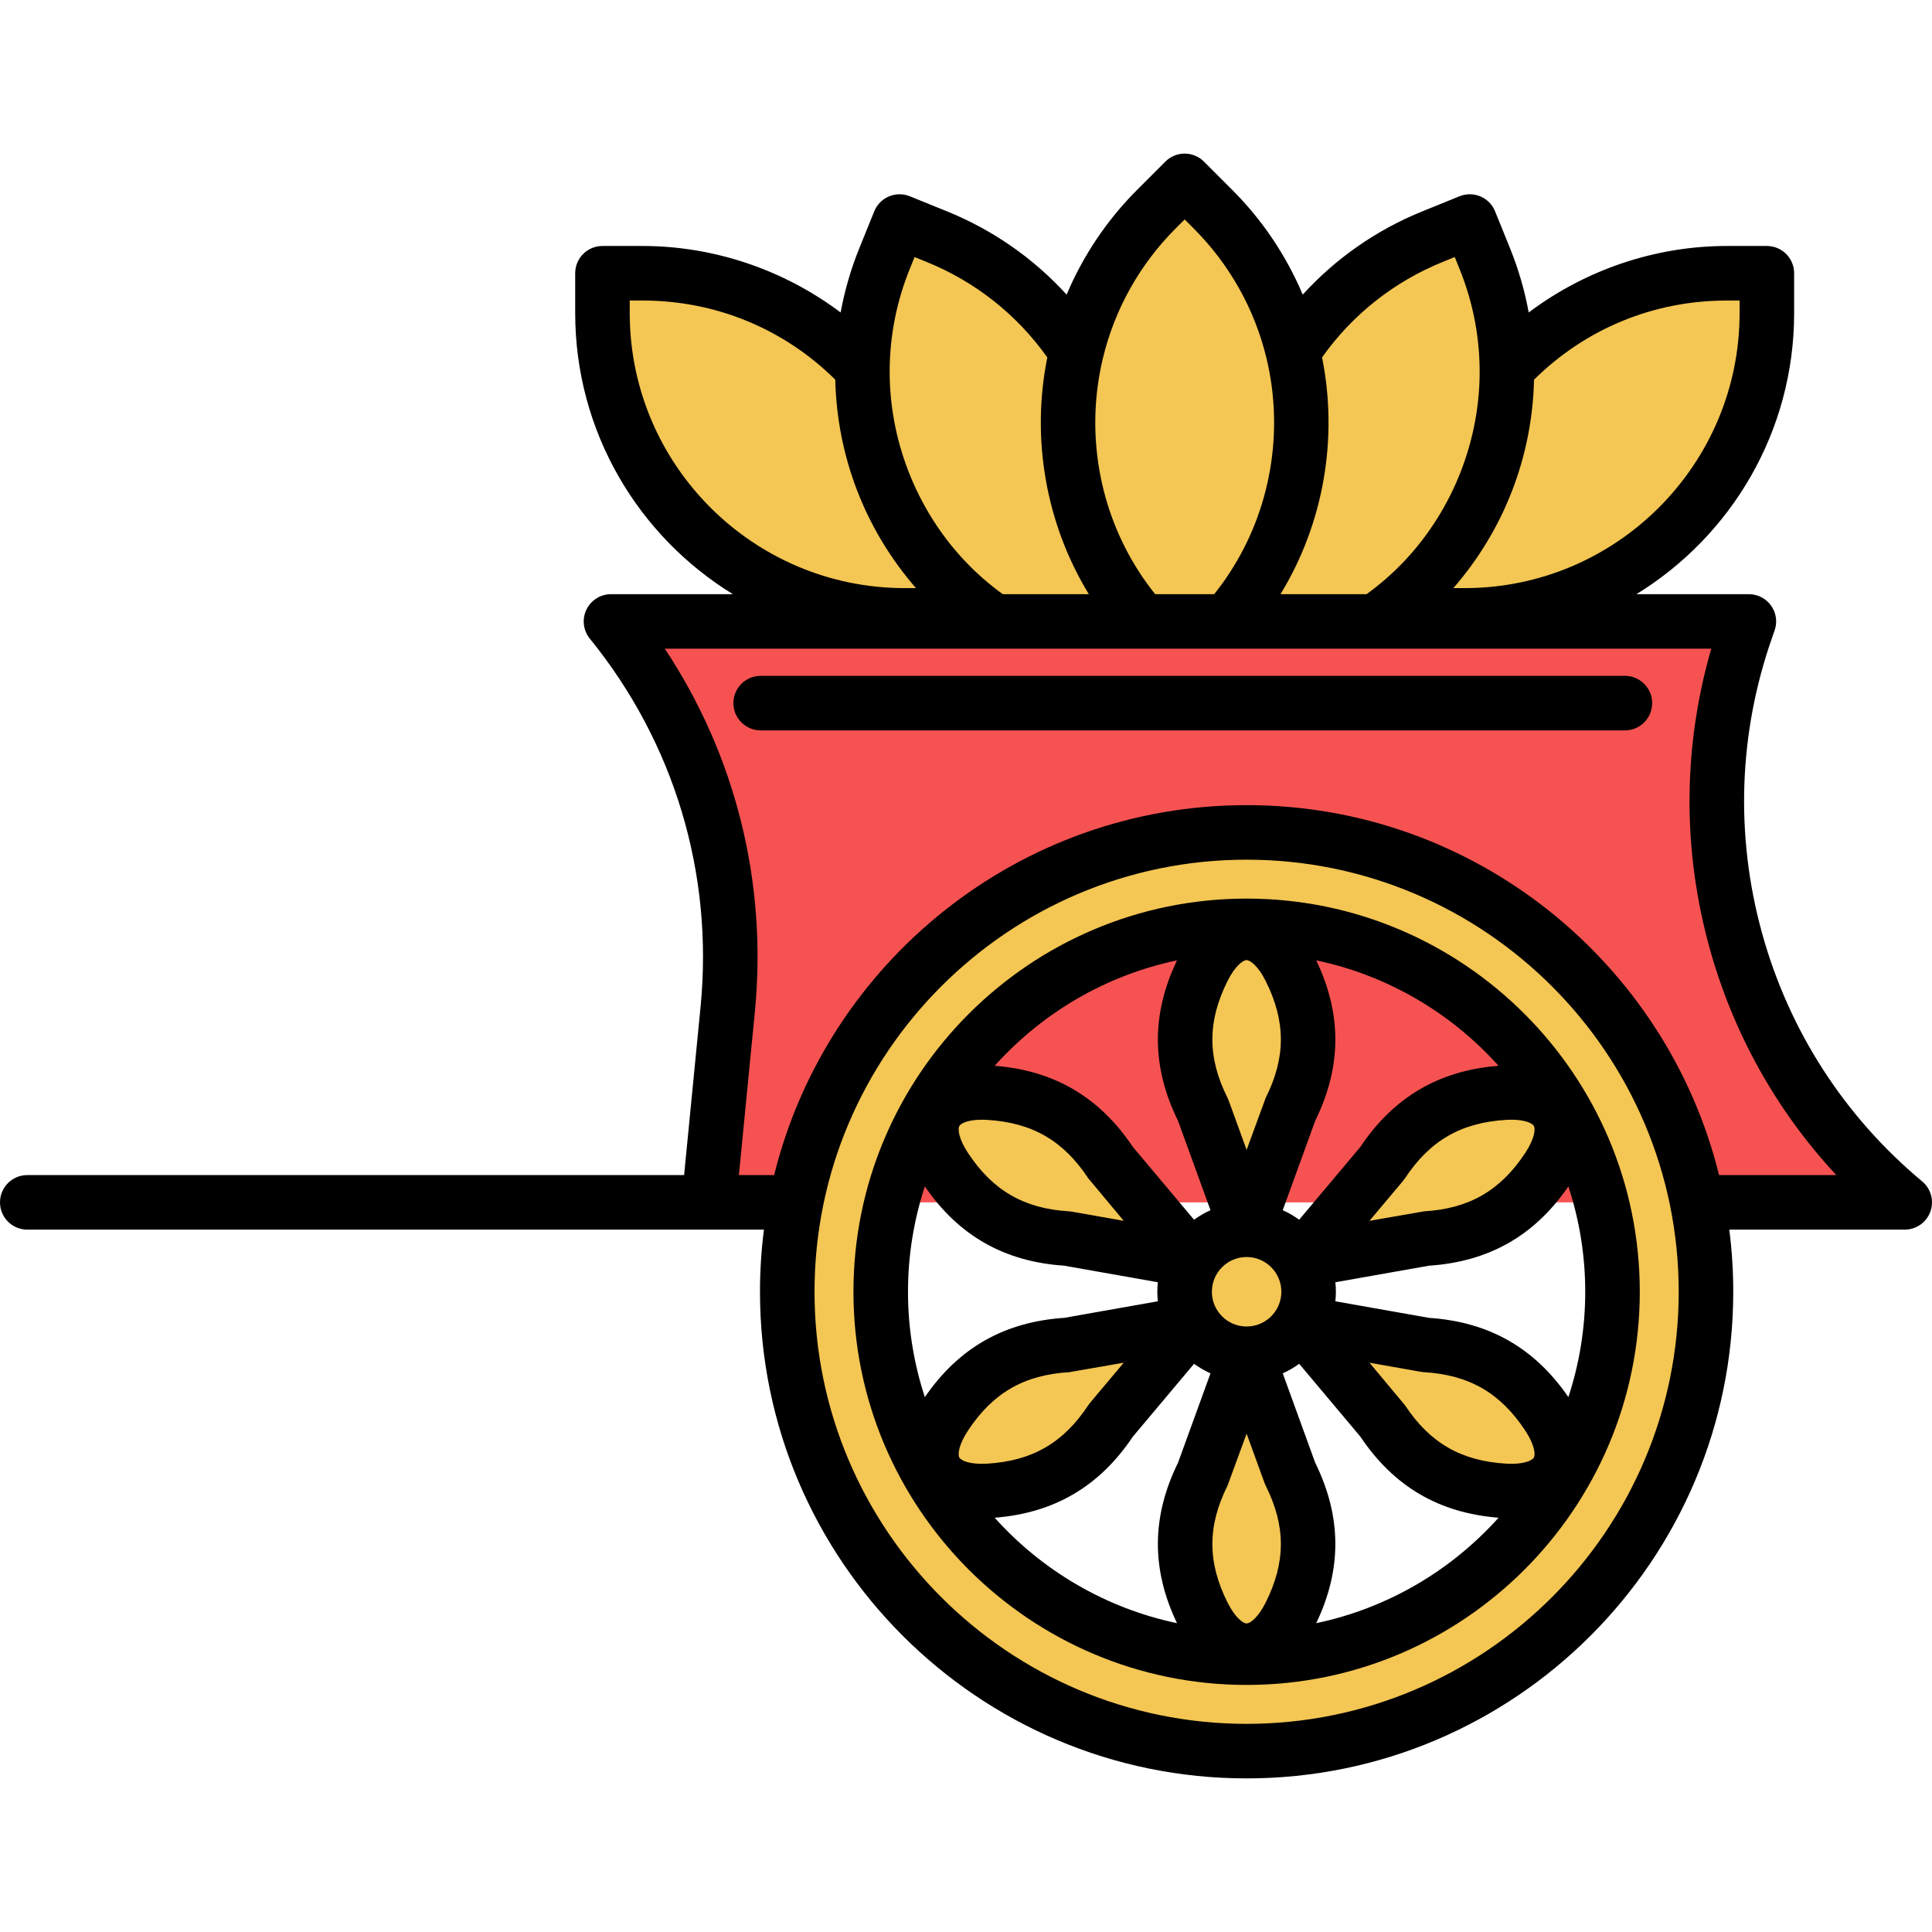
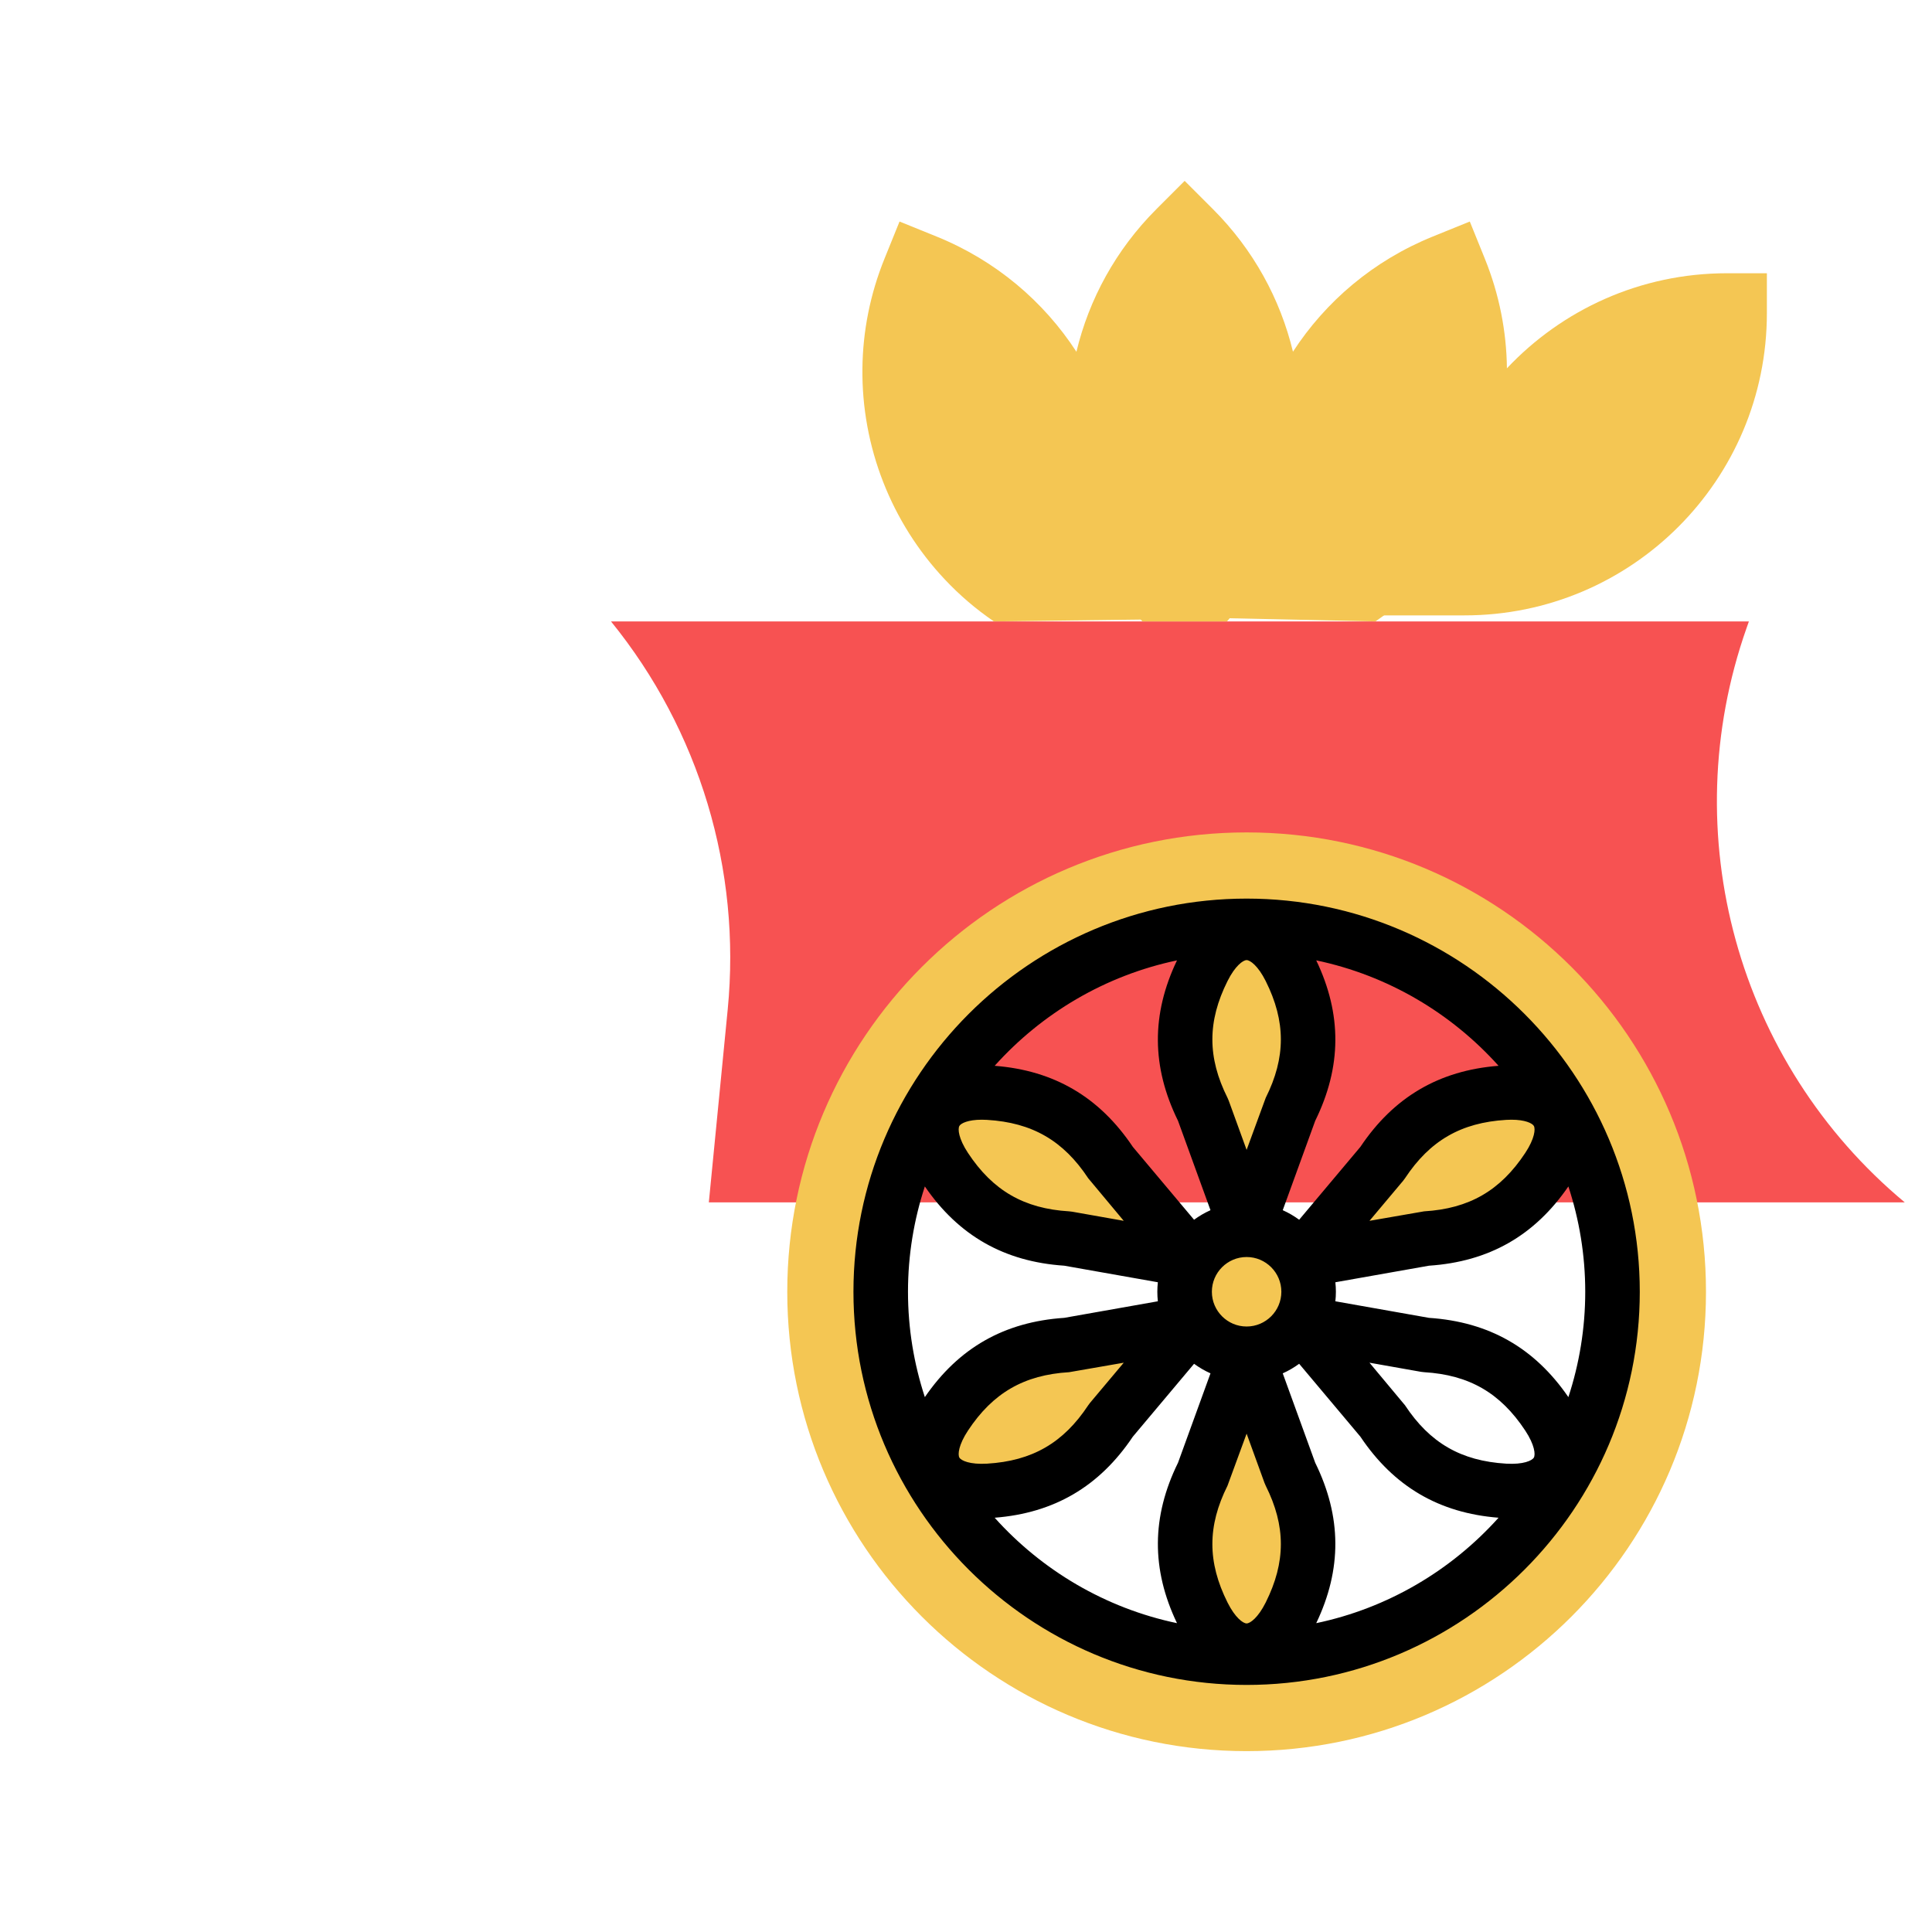
<svg xmlns="http://www.w3.org/2000/svg" height="800px" width="800px" version="1.1" id="Layer_1" viewBox="0 0 512.001 512.001" xml:space="preserve">
  <path style="fill:#F75252;" d="M449.787,318.637h54.989c-44.383-36.978-61.104-97.649-41.937-152.149l0.634-1.801H161.922  c23.437,28.862,34.543,65.807,30.93,102.819l-5.003,51.131h23.103" />
  <g>
    <path style="fill:#F4C653;" d="M325.165,164.685c2.49-2.854,4.744-5.832,6.746-8.924c12.253-18.737,15.821-41.48,10.739-62.557   c-3.342-13.855-10.414-26.985-21.227-37.8l-7.472-7.472l-7.472,7.472c-10.814,10.814-17.887,23.957-21.215,37.812   c-5.082,21.077-1.514,43.808,10.727,62.545v0.012c2.016,3.092,4.268,6.07,6.746,8.912" />
    <path style="fill:#F4C653;" d="M330.368,220.597c-67.232,0-121.735,54.502-121.735,121.736   c0,67.232,54.502,121.736,121.735,121.736s121.736-54.502,121.736-121.736C452.104,275.099,397.601,220.597,330.368,220.597z    M330.368,439.298c-53.553,0-96.966-43.413-96.966-96.966s43.413-96.966,96.966-96.966s96.966,43.413,96.966,96.966   S383.921,439.298,330.368,439.298z" />
-     <path style="fill:#F4C653;" d="M228.55,97.609c-14.595-15.508-35.322-25.195-58.315-25.195h-10.577v10.564   c0,44.246,35.872,80.105,80.106,80.105h10.576h38.463" />
    <path style="fill:#F4C653;" d="M263.396,164.685c-4.806-3.28-9.175-7.034-13.055-11.177   c-14.156-15.045-22.041-35.146-21.791-55.899c0.112-9.713,2.002-19.563,5.87-29.101l3.968-9.8l9.788,3.968   c15.795,6.396,28.45,17.261,37.086,30.54l30.224,70.803" />
    <path style="fill:#F4C653;" d="M399.35,97.609c14.595-15.508,35.322-25.195,58.315-25.195h10.577v10.564   c0,44.246-35.872,80.105-80.106,80.105h-10.576h-30.941" />
    <path style="fill:#F4C653;" d="M364.504,164.685c4.806-3.28,9.175-7.034,13.055-11.177c14.156-15.045,22.041-35.146,21.791-55.899   c-0.112-9.713-2.002-19.563-5.87-29.101l-3.968-9.8l-9.788,3.968c-15.795,6.396-28.437,17.247-37.074,30.528l-34.39,70.26" />
    <circle style="fill:#F4C653;" cx="330.37" cy="342.332" r="16.433" />
    <path style="fill:#F4C653;" d="M341.892,256.757L341.892,256.757c6.364,12.729,6.364,24.692,0,37.421l-11.524,31.721   l-11.524-31.721c-6.364-12.729-6.364-24.692,0-37.421l0,0C325.21,244.029,335.528,244.029,341.892,256.757z" />
    <path style="fill:#F4C653;" d="M318.845,427.906L318.845,427.906c-6.364-12.729-6.364-24.692,0-37.421l11.524-31.721l11.524,31.721   c6.364,12.729,6.364,24.692,0,37.421l0,0C335.528,440.635,325.21,440.635,318.845,427.906z" />
    <path style="fill:#F4C653;" d="M262.021,289.565L262.021,289.565c14.205,0.853,24.566,6.834,32.408,18.71l21.709,25.84   l-33.233-5.88c-14.205-0.853-24.566-6.834-32.408-18.71l0,0C242.656,297.649,247.816,288.712,262.021,289.565z" />
-     <path style="fill:#F4C653;" d="M398.717,395.099L398.717,395.099c-14.205-0.853-24.566-6.834-32.408-18.71l-21.709-25.84   l33.233,5.88c14.205,0.853,24.566,6.834,32.408,18.71l0,0C418.081,387.016,412.922,395.951,398.717,395.099z" />
    <path style="fill:#F4C653;" d="M250.497,375.14L250.497,375.14c7.841-11.876,18.202-17.858,32.408-18.71l33.233-5.88l-21.709,25.84   c-7.841,11.876-18.202,17.858-32.408,18.71l0,0C247.816,395.951,242.656,387.016,250.497,375.14z" />
    <path style="fill:#F4C653;" d="M410.241,309.524L410.241,309.524c-7.841,11.876-18.202,17.858-32.408,18.71l-33.233,5.88   l21.709-25.84c7.841-11.876,18.202-17.858,32.408-18.71l0,0C412.922,288.712,418.081,297.649,410.241,309.524z" />
  </g>
  <path d="M330.366,238.139c-57.452,0-104.193,46.741-104.193,104.193s46.741,104.193,104.193,104.193s104.193-46.741,104.193-104.193  S387.818,238.139,330.366,238.139z M415.636,370.25c-8.958-13.055-21.051-19.944-36.944-21.006l-24.805-4.389  c0.088-0.829,0.139-1.669,0.139-2.522s-0.05-1.692-0.139-2.522l24.805-4.389c15.894-1.062,27.986-7.952,36.944-21.006  c2.886,8.793,4.469,18.171,4.469,27.917C420.106,352.078,418.523,361.457,415.636,370.25z M399.147,387.885  c-11.947-0.717-20.216-5.491-26.81-15.478l-9.41-11.276l13.644,2.415l0.826,0.098c11.947,0.717,20.215,5.491,26.81,15.478  c2.509,3.8,2.737,6.363,2.278,7.158C406.025,387.075,403.691,388.158,399.147,387.885z M335.426,424.676  c-2.037,4.073-4.141,5.551-5.06,5.551s-3.023-1.479-5.06-5.551l0,0c-5.352-10.704-5.352-20.252,0-30.957l5.06-13.787l4.731,13.024  l0.329,0.765C340.778,404.422,340.778,413.97,335.426,424.676z M254.247,386.279c-0.459-0.795-0.231-3.358,2.278-7.158l0,0  c6.595-9.987,14.862-14.761,26.81-15.478l14.471-2.512l-8.913,10.609l-0.498,0.667c-6.594,9.987-14.862,14.761-26.81,15.478  C257.04,388.158,254.706,387.074,254.247,386.279z M282.04,349.243c-15.894,1.062-27.986,7.952-36.944,21.007  c-2.886-8.793-4.469-18.171-4.469-27.917s1.583-19.125,4.469-27.917c8.958,13.055,21.051,19.944,36.944,21.006l24.805,4.389  c-0.088,0.829-0.139,1.669-0.139,2.522c0,0.853,0.05,1.692,0.139,2.522L282.04,349.243z M261.585,296.778  c11.946,0.717,20.215,5.491,26.81,15.478l9.41,11.276l-13.644-2.415l-0.826-0.098c-11.947-0.717-20.215-5.491-26.81-15.478  c-2.509-3.8-2.737-6.363-2.278-7.158c0.41-0.709,2.311-1.649,5.947-1.649C260.632,296.736,261.096,296.749,261.585,296.778  L261.585,296.778z M325.306,259.989c2.037-4.074,4.141-5.551,5.06-5.551s3.023,1.479,5.06,5.551l0,0  c5.352,10.704,5.352,20.252,0,30.957l-5.06,13.787l-4.731-13.024l-0.328-0.765C319.954,280.241,319.954,270.694,325.306,259.989z   M330.366,351.538c-5.076,0-9.207-4.13-9.207-9.207c0-5.076,4.13-9.207,9.207-9.207c5.076,0,9.207,4.13,9.207,9.207  C339.573,347.408,335.443,351.538,330.366,351.538z M400.538,296.736c3.636,0,5.537,0.939,5.947,1.649  c0.459,0.795,0.231,3.358-2.278,7.158c-6.595,9.987-14.862,14.761-26.81,15.478l-14.471,2.513l8.913-10.609l0.498-0.667  c6.595-9.987,14.864-14.761,26.81-15.478C399.637,296.749,400.1,296.736,400.538,296.736z M397.133,282.448  c-15.762,1.24-27.76,8.267-36.618,21.488l-16.222,19.31c-1.352-0.99-2.805-1.844-4.353-2.533l8.605-23.688  c7.031-14.302,7.108-28.225,0.271-42.517C367.814,258.495,384.616,268.507,397.133,282.448z M311.917,254.509  c-6.836,14.291-6.76,28.215,0.271,42.517l8.605,23.688c-1.548,0.688-3,1.543-4.353,2.533l-16.223-19.31  c-8.858-13.22-20.857-20.248-36.618-21.488C276.116,268.507,292.919,258.495,311.917,254.509z M263.6,402.215  c15.762-1.24,27.76-8.267,36.618-21.488l16.223-19.31c1.352,0.99,2.805,1.844,4.353,2.533l-8.605,23.689  c-7.031,14.302-7.108,28.225-0.271,42.517C292.919,426.17,276.116,416.156,263.6,402.215z M348.814,430.156  c6.836-14.291,6.76-28.215-0.27-42.517l-8.605-23.689c1.548-0.688,3.001-1.543,4.353-2.533l16.222,19.31  c8.858,13.22,20.856,20.248,36.618,21.488C384.616,416.156,367.814,426.17,348.814,430.156z" />
-   <path d="M509.4,313.085c-20.638-17.195-35.321-39.973-42.458-65.872s-6.199-52.984,2.714-78.327l0.634-1.801  c0.777-2.211,0.435-4.663-0.921-6.575c-1.355-1.912-3.553-3.05-5.897-3.05h-29.795c25.044-15.371,41.789-43.005,41.789-74.484  V72.413c0-3.991-3.235-7.227-7.227-7.227h-10.577c-19.008,0-37.5,6.314-52.538,17.622c-1.067-5.791-2.706-11.48-4.949-17.012  l-3.968-9.8c-0.719-1.777-2.116-3.195-3.881-3.942c-1.766-0.748-3.757-0.763-5.532-0.042l-9.785,3.967  c-12.247,4.959-23.032,12.495-31.772,22.098c-4.362-10.323-10.692-19.767-18.708-27.782l-7.472-7.472  c-1.355-1.355-3.193-2.117-5.11-2.117c-1.917,0-3.755,0.762-5.11,2.117l-7.472,7.472c-8.017,8.017-14.345,17.462-18.701,27.786  c-8.742-9.606-19.529-17.143-31.775-22.101l-9.788-3.968c-1.777-0.719-3.767-0.705-5.532,0.042  c-1.766,0.747-3.162,2.166-3.881,3.942l-3.966,9.797c-2.244,5.535-3.883,11.225-4.951,17.016  c-15.038-11.308-33.528-17.622-52.537-17.622h-10.576c-3.991,0-7.227,3.235-7.227,7.227v10.564  c0,31.477,16.744,59.113,41.789,74.484h-32.301c-2.787,0-5.327,1.603-6.525,4.12c-1.199,2.517-0.843,5.499,0.915,7.662  c22.377,27.557,32.799,62.205,29.348,97.56l-4.365,44.608H7.227c-3.991,0-7.227,3.235-7.227,7.227s3.235,7.227,7.227,7.227h195.224  c-0.69,5.393-1.047,10.89-1.047,16.468c0,71.109,57.852,128.961,128.963,128.961s128.963-57.853,128.963-128.964  c0-5.578-0.357-11.075-1.047-16.468h46.492c3.043,0,5.759-1.906,6.795-4.767C512.605,318.236,511.736,315.033,509.4,313.085z   M406.537,100.614c13.701-13.537,31.742-20.974,51.125-20.974h3.35v3.338c0,40.186-32.693,72.879-72.878,72.879h-2.978  C398.568,140.43,406.072,121.039,406.537,100.614z M382.436,69.373l3.087-1.252l1.256,3.103c3.438,8.48,5.234,17.385,5.341,26.473  c0.226,18.69-7.002,37.227-19.84,50.871c-3.062,3.27-6.47,6.239-10.117,8.893h-22.815c11.395-18.665,15.348-41.21,11.01-62.746  C358.399,83.368,369.432,74.638,382.436,69.373z M311.585,60.514l2.363-2.363l2.363,2.363c9.5,9.5,16.179,21.39,19.313,34.383  c4.7,19.493,1.141,40.236-9.779,56.934c-1.241,1.915-2.609,3.797-4.071,5.629h-15.646c-1.395-1.748-2.714-3.549-3.927-5.391  c-0.052-0.088-0.107-0.175-0.162-0.261c-10.895-16.676-14.449-37.414-9.749-56.904C295.409,81.908,302.083,70.017,311.585,60.514z   M241.117,71.221l1.254-3.1l3.091,1.253c13.005,5.265,24.041,14,32.087,25.352c-4.337,21.527-0.388,44.067,10.999,62.734h-22.816  c-3.648-2.652-7.057-5.625-10.13-8.905c-12.827-13.632-20.053-32.17-19.828-50.863C235.879,88.61,237.676,79.705,241.117,71.221z   M166.885,82.978V79.64h3.35c19.383,0,37.424,7.437,51.125,20.974c0.465,20.43,7.972,39.823,21.381,55.242h-2.977  C199.577,155.856,166.885,123.163,166.885,82.978z M330.366,456.841c-63.141,0-114.509-51.368-114.509-114.508  c0-63.141,51.368-114.509,114.509-114.509s114.509,51.368,114.509,114.509C444.875,405.473,393.506,456.841,330.366,456.841z   M455.572,311.41c-13.889-56.225-64.752-98.041-125.206-98.041S219.05,255.185,205.16,311.41h-9.346l4.227-43.202  c3.346-34.277-5.082-67.957-23.856-96.295H453.51c-7.503,25.845-7.698,53.035-0.503,79.14c6.266,22.734,17.769,43.304,33.636,60.357  H455.572z" />
-   <path d="M430.617,179.107h-229.03c-3.991,0-7.227,3.235-7.227,7.227s3.235,7.227,7.227,7.227h229.03  c3.991,0,7.227-3.235,7.227-7.227S434.608,179.107,430.617,179.107z" />
</svg>